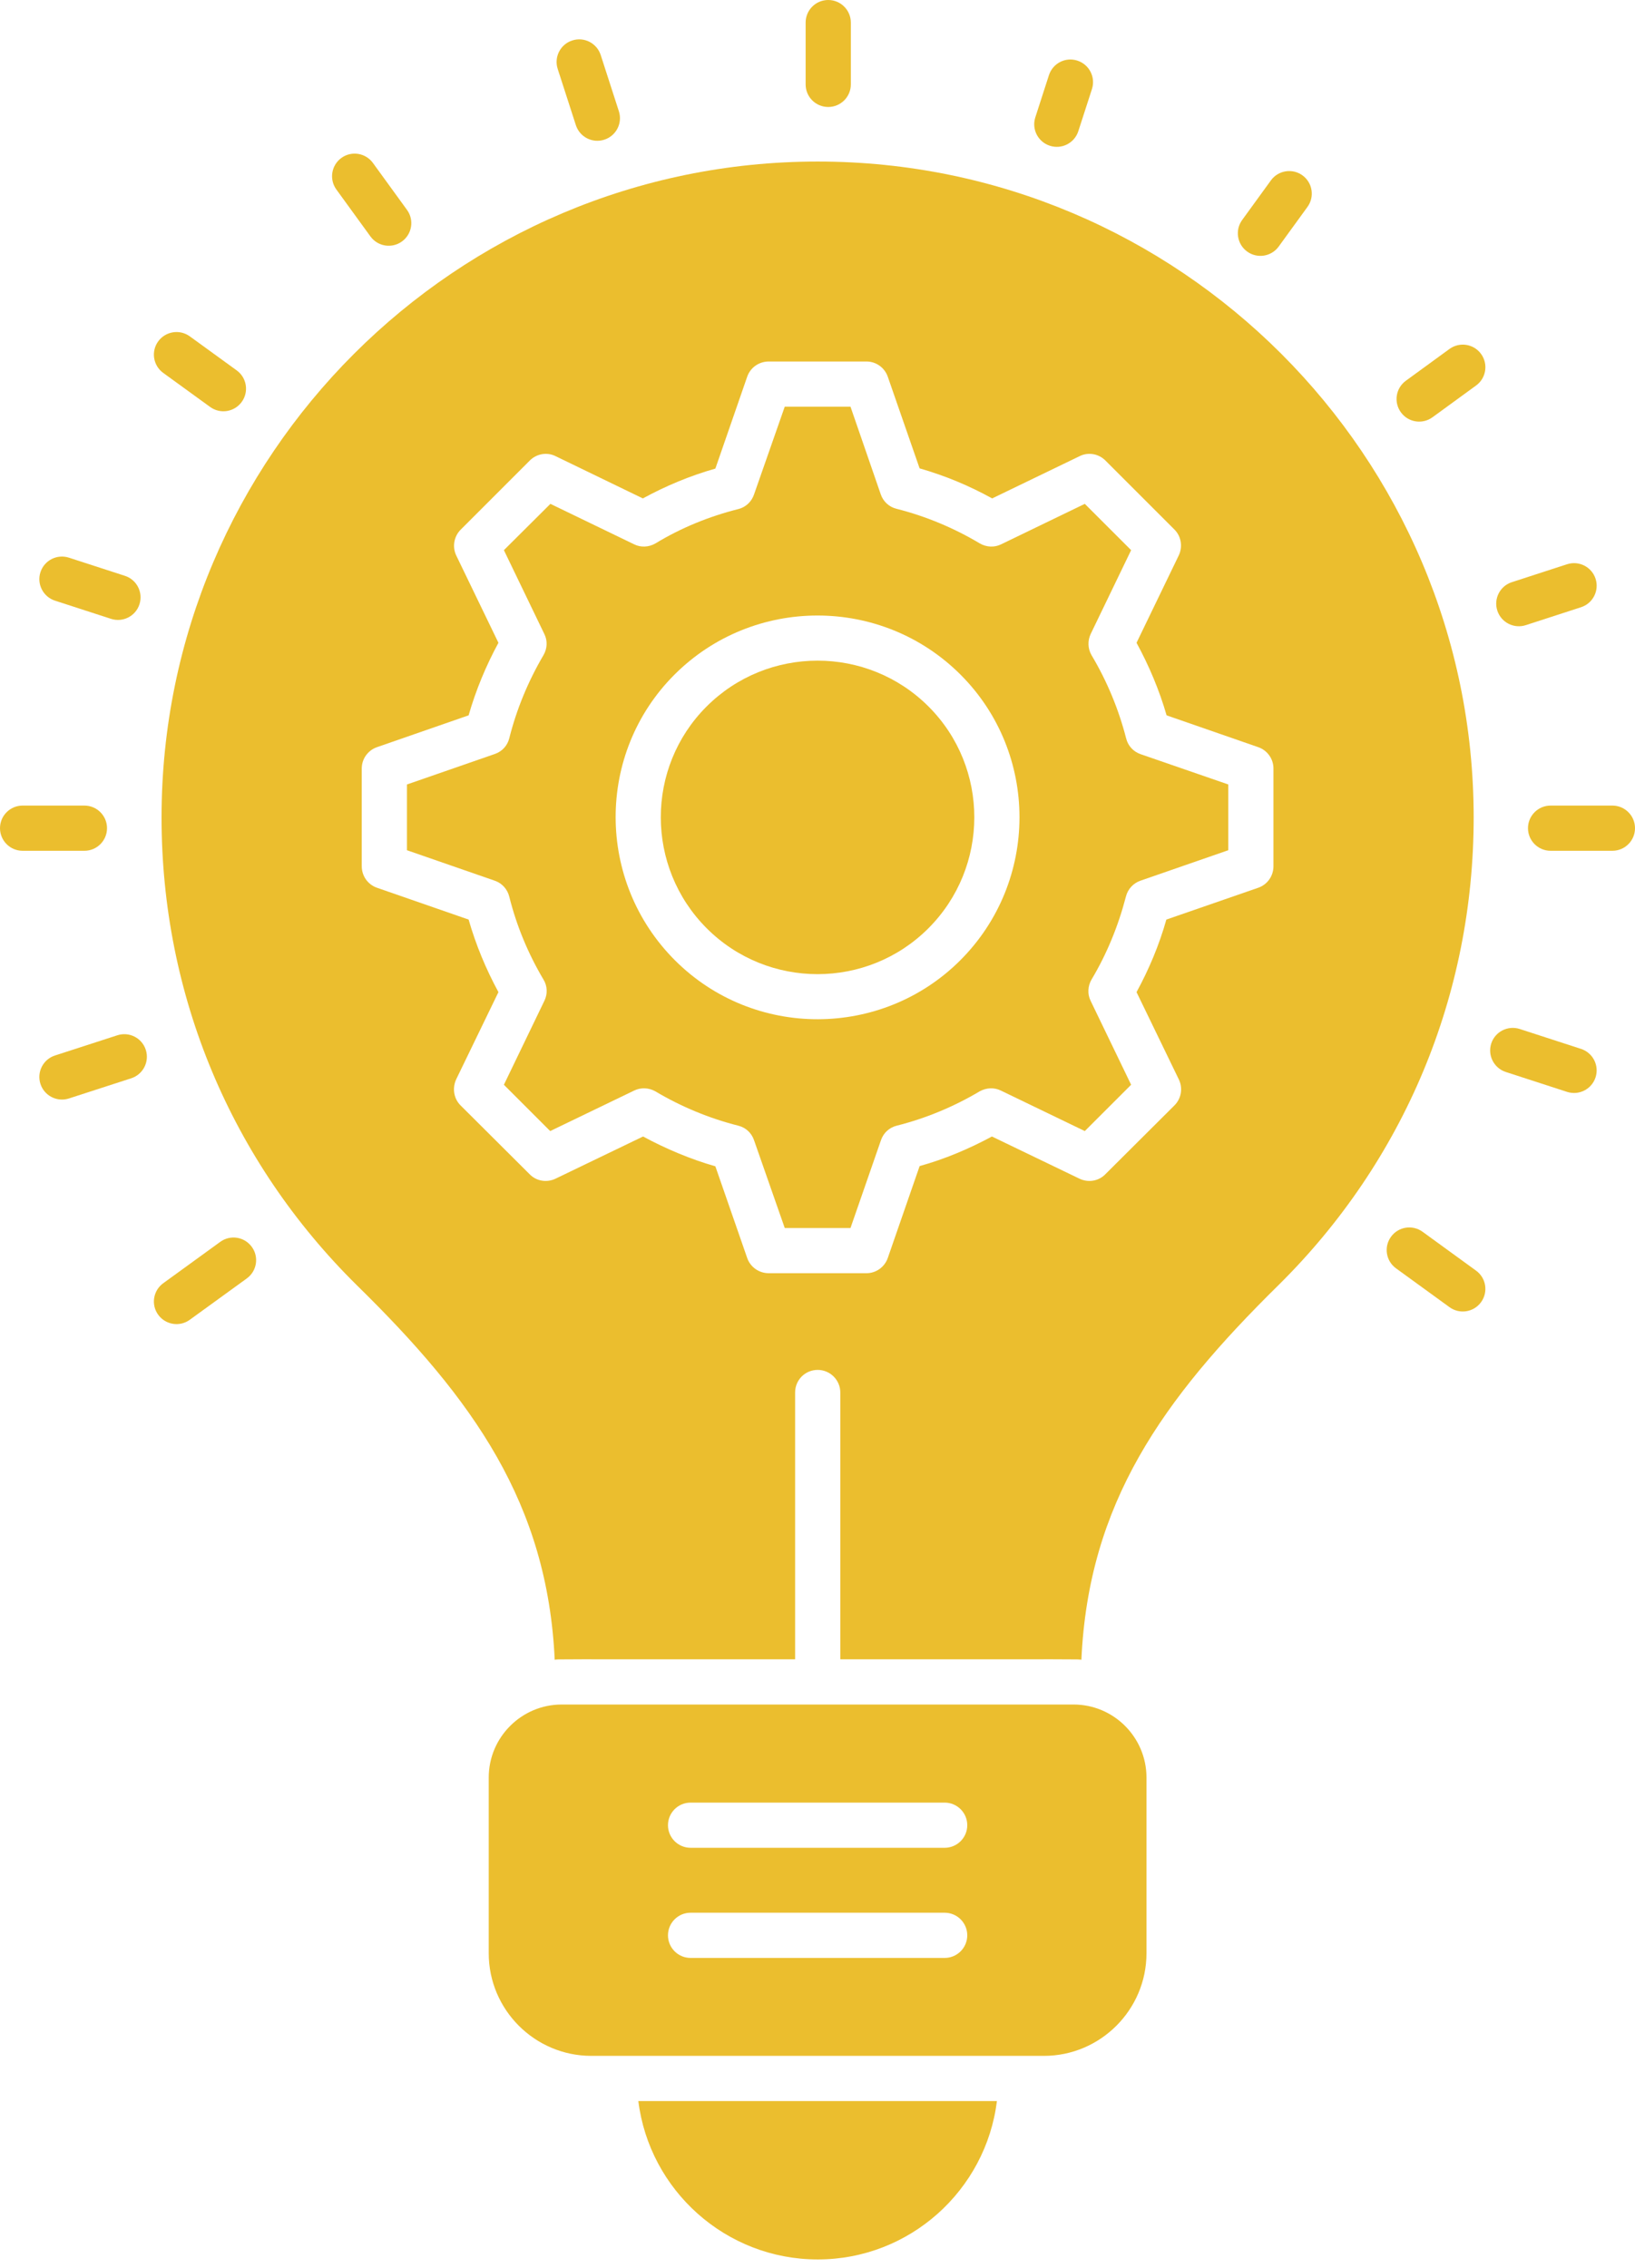
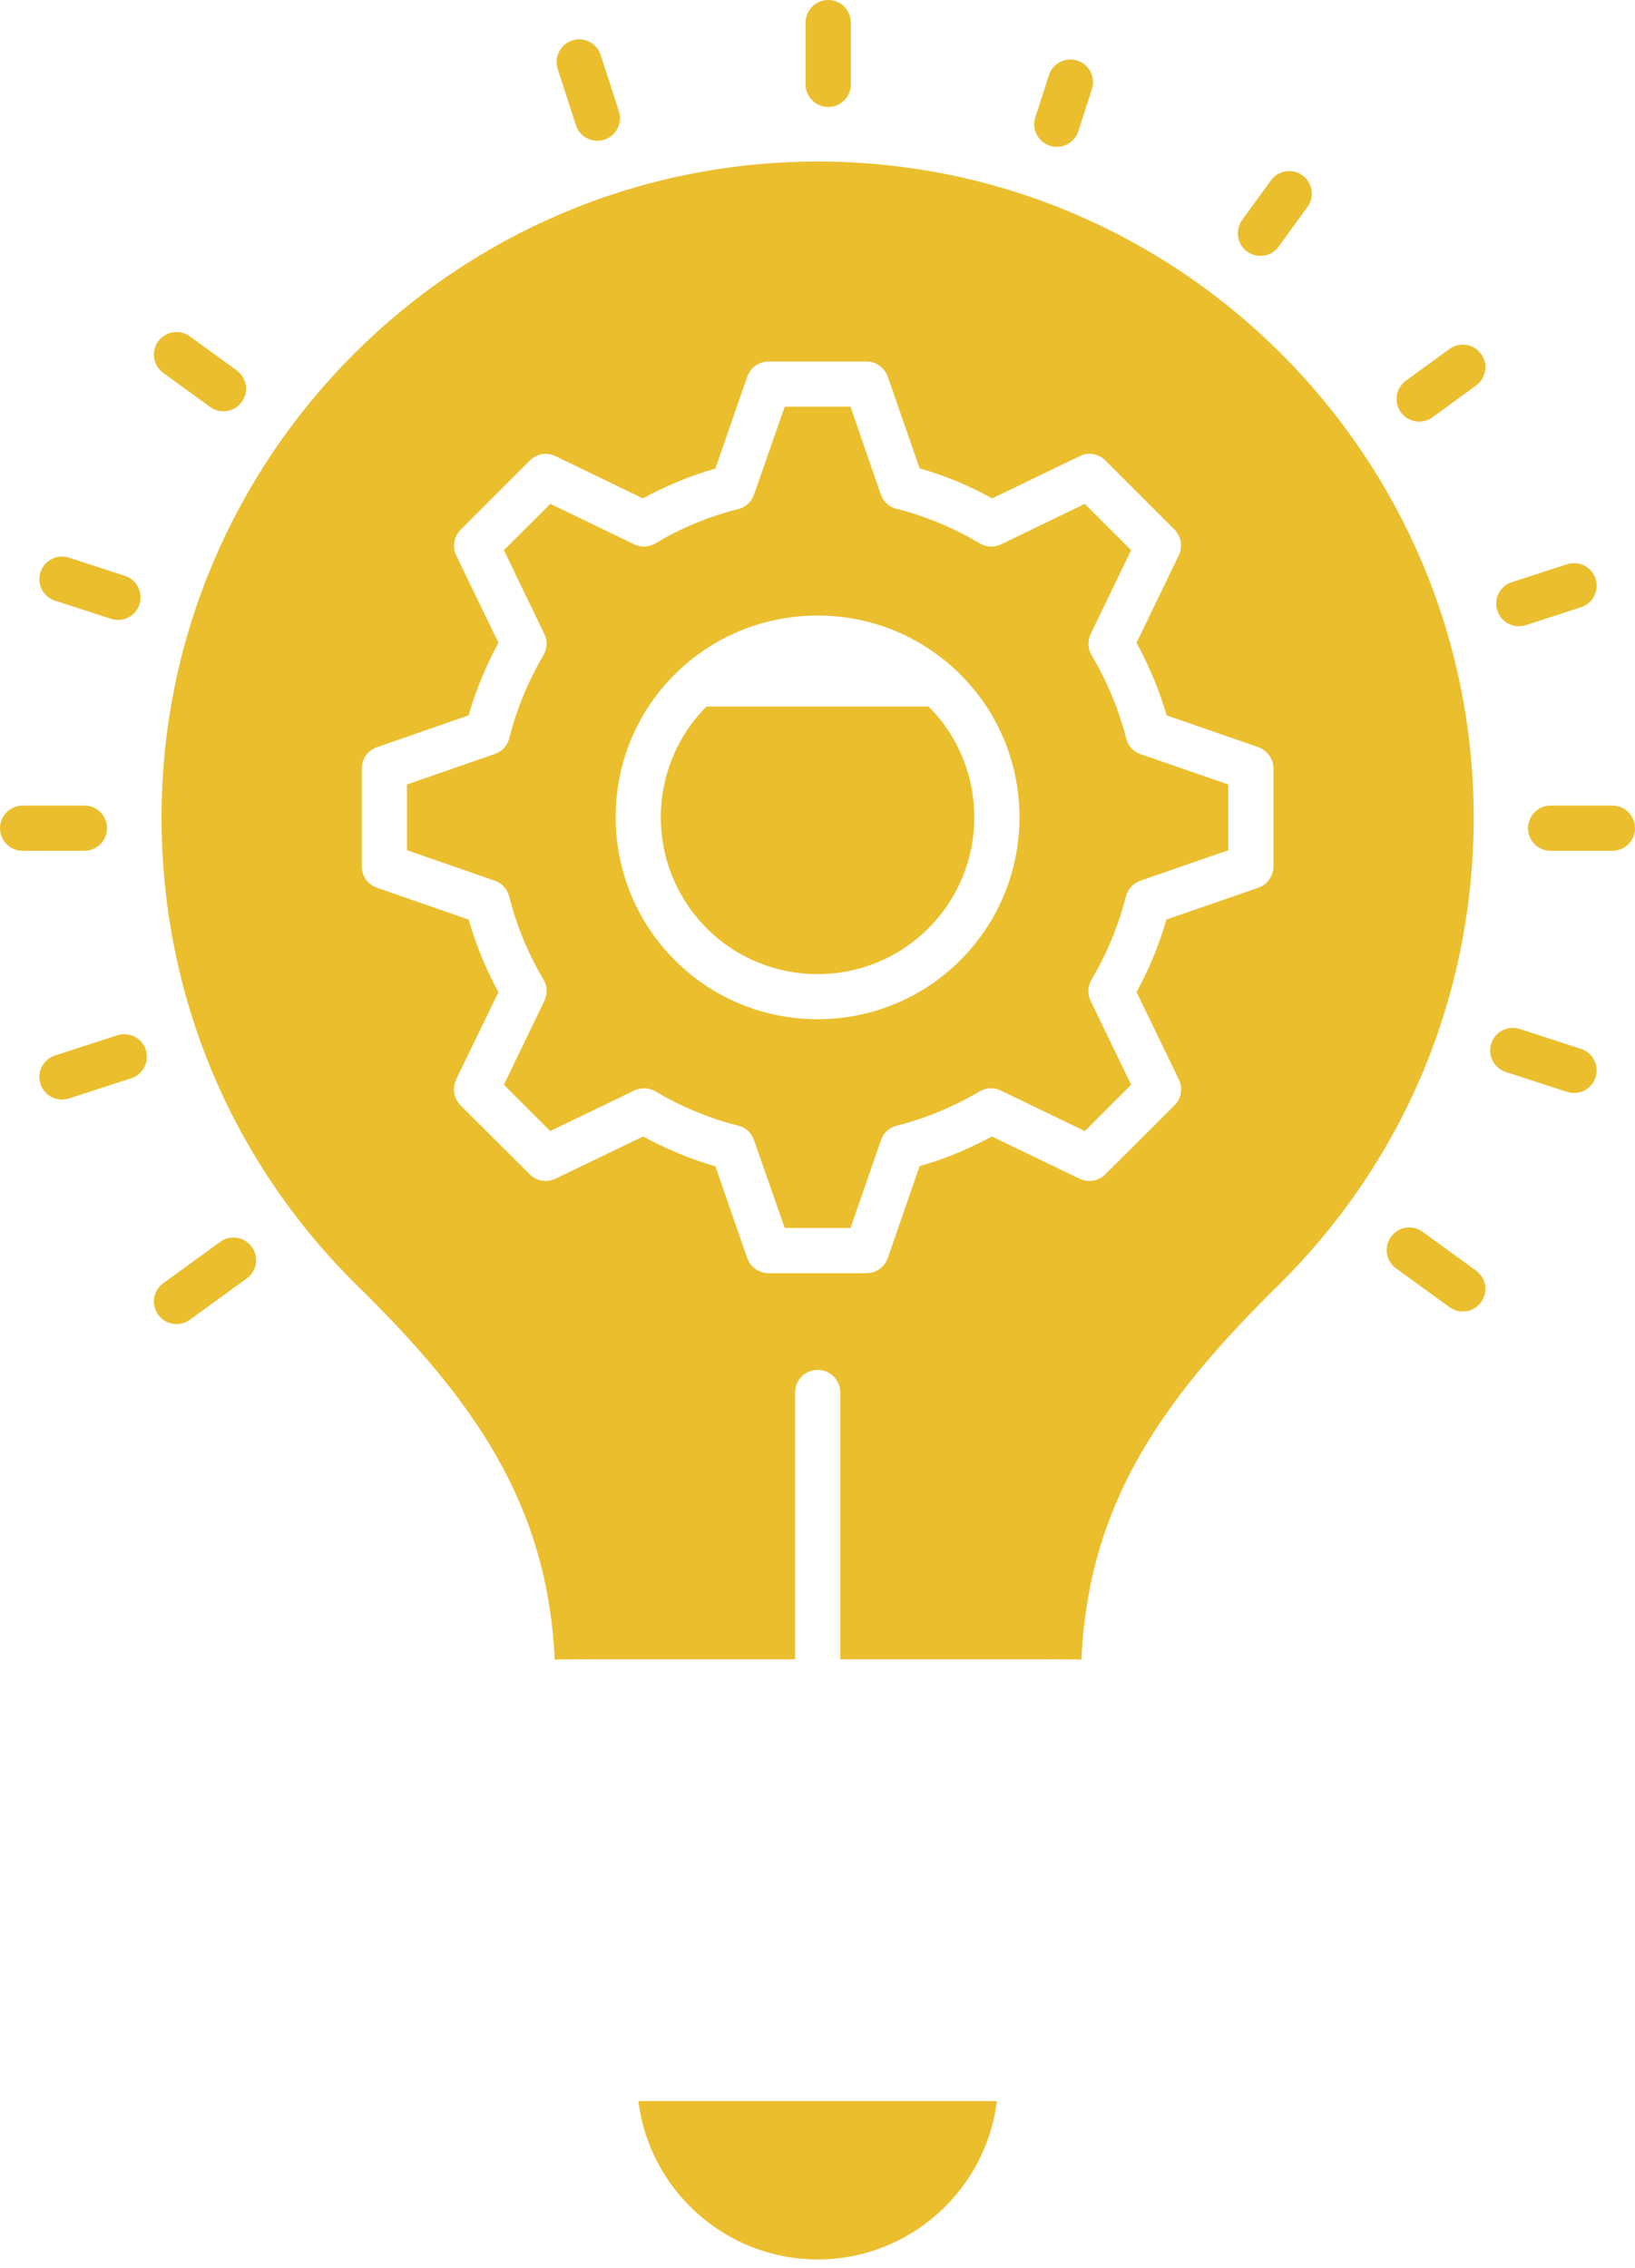
<svg xmlns="http://www.w3.org/2000/svg" width="62" height="86" viewBox="0 0 62 86" fill="none">
  <path d="M31.407 4.057C31.88 4.057 32.264 3.674 32.264 3.201V0.857C32.264 0.383 31.88 0 31.407 0C30.933 0 30.55 0.383 30.55 0.857V3.201C30.55 3.674 30.933 4.057 31.407 4.057Z" fill="#EBBE2E" />
  <path d="M21.837 4.746C21.983 5.198 22.469 5.443 22.915 5.297C23.366 5.153 23.613 4.67 23.468 4.219L22.779 2.086C22.633 1.637 22.152 1.387 21.7 1.535C21.25 1.679 21.003 2.162 21.148 2.613L21.837 4.746Z" fill="#EBBE2E" />
-   <path d="M14.047 8.966C14.326 9.351 14.863 9.433 15.243 9.156C15.626 8.879 15.712 8.342 15.434 7.96L14.142 6.18C13.864 5.797 13.329 5.711 12.945 5.989C12.563 6.267 12.477 6.804 12.755 7.186L14.047 8.966Z" fill="#EBBE2E" />
  <path d="M53.945 46.711C53.561 46.432 53.026 46.517 52.748 46.9C52.469 47.283 52.554 47.819 52.937 48.097L54.965 49.57C55.345 49.847 55.883 49.766 56.162 49.381C56.441 48.998 56.356 48.462 55.973 48.185L53.945 46.711Z" fill="#EBBE2E" />
  <path d="M7.969 15.433C8.354 15.712 8.889 15.624 9.166 15.242C9.444 14.86 9.359 14.323 8.976 14.046L7.196 12.754C6.813 12.477 6.277 12.563 5.999 12.945C5.721 13.328 5.807 13.864 6.19 14.142L7.969 15.433Z" fill="#EBBE2E" />
  <path d="M59.954 39.776L57.629 39.021C57.178 38.876 56.696 39.122 56.549 39.57C56.403 40.02 56.649 40.504 57.099 40.651L59.424 41.406C59.871 41.551 60.356 41.309 60.504 40.856C60.65 40.406 60.404 39.923 59.954 39.776Z" fill="#EBBE2E" />
  <path d="M2.085 22.778L4.209 23.467C4.655 23.612 5.141 23.371 5.288 22.917C5.434 22.466 5.188 21.984 4.738 21.837L2.614 21.148C2.164 21.003 1.68 21.248 1.534 21.698C1.388 22.148 1.635 22.631 2.085 22.778Z" fill="#EBBE2E" />
  <path d="M61.143 30.549H58.799C58.326 30.549 57.942 30.933 57.942 31.406C57.942 31.88 58.326 32.263 58.799 32.263H61.143C61.616 32.263 62 31.88 62 31.406C62 30.933 61.616 30.549 61.143 30.549Z" fill="#EBBE2E" />
  <path d="M4.058 31.406C4.058 30.933 3.674 30.549 3.201 30.549H0.857C0.384 30.549 0 30.933 0 31.406C0 31.88 0.384 32.263 0.857 32.263H3.201C3.674 32.263 4.058 31.88 4.058 31.406Z" fill="#EBBE2E" />
  <path d="M57.859 23.707L59.954 23.027C60.404 22.881 60.65 22.398 60.505 21.948C60.359 21.498 59.876 21.252 59.425 21.397L57.33 22.077C56.88 22.222 56.633 22.706 56.779 23.156C56.927 23.61 57.413 23.851 57.859 23.707Z" fill="#EBBE2E" />
  <path d="M4.449 39.26L2.085 40.026C1.635 40.171 1.388 40.655 1.534 41.105C1.679 41.554 2.163 41.801 2.613 41.656L4.977 40.89C5.427 40.744 5.674 40.261 5.528 39.81C5.383 39.361 4.9 39.114 4.449 39.26Z" fill="#EBBE2E" />
  <path d="M54.965 13.233L53.31 14.439C52.928 14.717 52.844 15.254 53.123 15.636C53.402 16.02 53.937 16.102 54.319 15.825L55.974 14.619C56.357 14.34 56.441 13.804 56.162 13.421C55.884 13.039 55.349 12.955 54.965 13.233Z" fill="#EBBE2E" />
  <path d="M8.352 47.093L6.19 48.662C5.807 48.94 5.721 49.476 5.999 49.858C6.276 50.24 6.812 50.328 7.196 50.049L9.359 48.48C9.742 48.202 9.827 47.666 9.549 47.284C9.271 46.9 8.736 46.814 8.352 47.093Z" fill="#EBBE2E" />
  <path d="M48.489 9.349L49.58 7.846C49.858 7.464 49.773 6.927 49.39 6.65C49.008 6.372 48.471 6.458 48.194 6.84L47.103 8.343C46.825 8.726 46.91 9.262 47.293 9.54C47.674 9.817 48.211 9.733 48.489 9.349Z" fill="#EBBE2E" />
  <path d="M39.811 5.527C40.258 5.673 40.743 5.429 40.89 4.976L41.407 3.378C41.553 2.928 41.305 2.445 40.855 2.299C40.403 2.151 39.922 2.401 39.776 2.851L39.26 4.449C39.114 4.899 39.361 5.382 39.811 5.527Z" fill="#EBBE2E" />
  <path d="M42.704 28.001C42.422 26.904 41.985 25.841 41.393 24.848C41.248 24.599 41.239 24.299 41.359 24.042L42.893 20.863L41.136 19.107L37.966 20.64C37.709 20.769 37.401 20.752 37.152 20.606C36.175 20.023 35.113 19.578 33.999 19.295C33.716 19.227 33.493 19.021 33.399 18.747L32.251 15.422H29.758L28.592 18.755C28.498 19.029 28.276 19.235 28.001 19.304C26.879 19.586 25.816 20.023 24.857 20.606C24.608 20.752 24.3 20.769 24.043 20.64L20.872 19.107L19.108 20.863L20.641 24.042C20.77 24.299 20.753 24.599 20.607 24.848C20.024 25.841 19.587 26.904 19.313 27.992C19.245 28.275 19.039 28.498 18.765 28.592L15.432 29.749V32.242L18.765 33.399C19.039 33.493 19.244 33.724 19.313 34.007C19.587 35.104 20.024 36.158 20.607 37.143C20.761 37.391 20.77 37.7 20.641 37.957L19.108 41.136L20.864 42.892L24.043 41.358C24.3 41.23 24.608 41.247 24.848 41.384C25.842 41.975 26.905 42.412 27.993 42.687C28.276 42.755 28.498 42.961 28.592 43.235L29.758 46.568H32.251L33.408 43.235C33.502 42.961 33.725 42.755 34.008 42.687C35.096 42.412 36.158 41.975 37.152 41.384C37.401 41.247 37.7 41.23 37.957 41.358L41.136 42.892L42.893 41.136L41.359 37.957C41.23 37.7 41.248 37.391 41.393 37.143C41.967 36.183 42.404 35.121 42.696 33.998C42.764 33.724 42.97 33.493 43.244 33.398L46.577 32.242V29.748L43.253 28.6C42.979 28.506 42.773 28.284 42.704 28.001ZM36.415 36.415C33.451 39.379 28.593 39.414 25.593 36.415C22.603 33.424 22.595 28.566 25.576 25.584C28.567 22.594 33.434 22.594 36.424 25.584C39.406 28.566 39.406 33.424 36.415 36.415Z" fill="#EBBE2E" />
-   <path d="M26.792 26.794C24.476 29.11 24.48 32.884 26.801 35.205C29.117 37.52 32.886 37.521 35.203 35.205C37.524 32.884 37.528 29.11 35.212 26.794C32.89 24.472 29.114 24.473 26.792 26.794Z" fill="#EBBE2E" />
+   <path d="M26.792 26.794C24.476 29.11 24.48 32.884 26.801 35.205C29.117 37.52 32.886 37.521 35.203 35.205C37.524 32.884 37.528 29.11 35.212 26.794Z" fill="#EBBE2E" />
  <path d="M31.008 6.126C17.291 6.126 6.126 17.282 6.126 31C6.126 37.726 8.756 44.032 13.546 48.753C17.95 53.071 20.76 57.013 21.035 62.942C21.168 62.915 20.633 62.925 30.151 62.925V52.806C30.151 52.334 30.528 51.949 31.008 51.949C31.479 51.949 31.865 52.334 31.865 52.806V62.925C41.305 62.925 40.862 62.915 41.007 62.942C41.273 57.013 44.075 53.071 48.479 48.736C53.251 44.023 55.882 37.726 55.882 31C55.882 17.282 44.726 6.126 31.008 6.126ZM48.29 32.85C48.29 33.219 48.059 33.544 47.716 33.664L44.229 34.872C43.955 35.841 43.569 36.758 43.098 37.623L44.7 40.93C44.863 41.264 44.795 41.659 44.538 41.916L41.916 44.529C41.659 44.794 41.265 44.854 40.939 44.7L37.614 43.098C36.74 43.569 35.824 43.955 34.873 44.22L33.664 47.708C33.544 48.05 33.219 48.282 32.859 48.282H29.149C28.781 48.282 28.455 48.05 28.335 47.708L27.127 44.229C26.176 43.955 25.259 43.569 24.385 43.098L21.061 44.7C20.735 44.854 20.341 44.794 20.084 44.529L17.462 41.916C17.205 41.658 17.145 41.264 17.299 40.93L18.901 37.623C18.422 36.74 18.044 35.824 17.77 34.872L14.292 33.664C13.949 33.544 13.718 33.219 13.718 32.85V29.14C13.718 28.78 13.949 28.455 14.292 28.335L17.77 27.127C18.044 26.176 18.422 25.259 18.901 24.376L17.299 21.061C17.145 20.735 17.213 20.341 17.471 20.084L20.092 17.462C20.349 17.205 20.744 17.136 21.069 17.299L24.377 18.901C25.242 18.43 26.159 18.044 27.127 17.77L28.335 14.283C28.455 13.94 28.78 13.709 29.149 13.709H32.859C33.219 13.709 33.544 13.94 33.664 14.283L34.872 17.761C35.832 18.036 36.758 18.421 37.623 18.901L40.939 17.299C41.264 17.136 41.658 17.204 41.916 17.462L44.537 20.083C44.794 20.34 44.854 20.735 44.7 21.06L43.098 24.376C43.578 25.259 43.963 26.175 44.238 27.127L47.716 28.335C48.059 28.455 48.29 28.78 48.29 29.14V32.85H48.29Z" fill="#EBBE2E" />
-   <path d="M40.708 64.638H21.301C19.776 64.638 18.533 65.881 18.533 67.406V74.072C18.533 76.214 20.281 77.962 22.423 77.962H39.586C41.727 77.962 43.475 76.214 43.475 74.072V67.406C43.475 65.881 42.233 64.638 40.708 64.638ZM35.822 74.248H26.187C25.714 74.248 25.33 73.864 25.33 73.391C25.33 72.917 25.714 72.534 26.187 72.534H35.822C36.295 72.534 36.679 72.917 36.679 73.391C36.679 73.864 36.295 74.248 35.822 74.248ZM35.822 70.071H26.187C25.714 70.071 25.33 69.688 25.33 69.215C25.33 68.741 25.714 68.358 26.187 68.358H35.822C36.295 68.358 36.679 68.741 36.679 69.215C36.679 69.688 36.295 70.071 35.822 70.071Z" fill="#EBBE2E" />
  <path d="M31.009 85.682C34.496 85.682 37.384 83.06 37.804 79.676H24.206C24.626 83.06 27.522 85.682 31.009 85.682Z" fill="#EBBE2E" />
</svg>